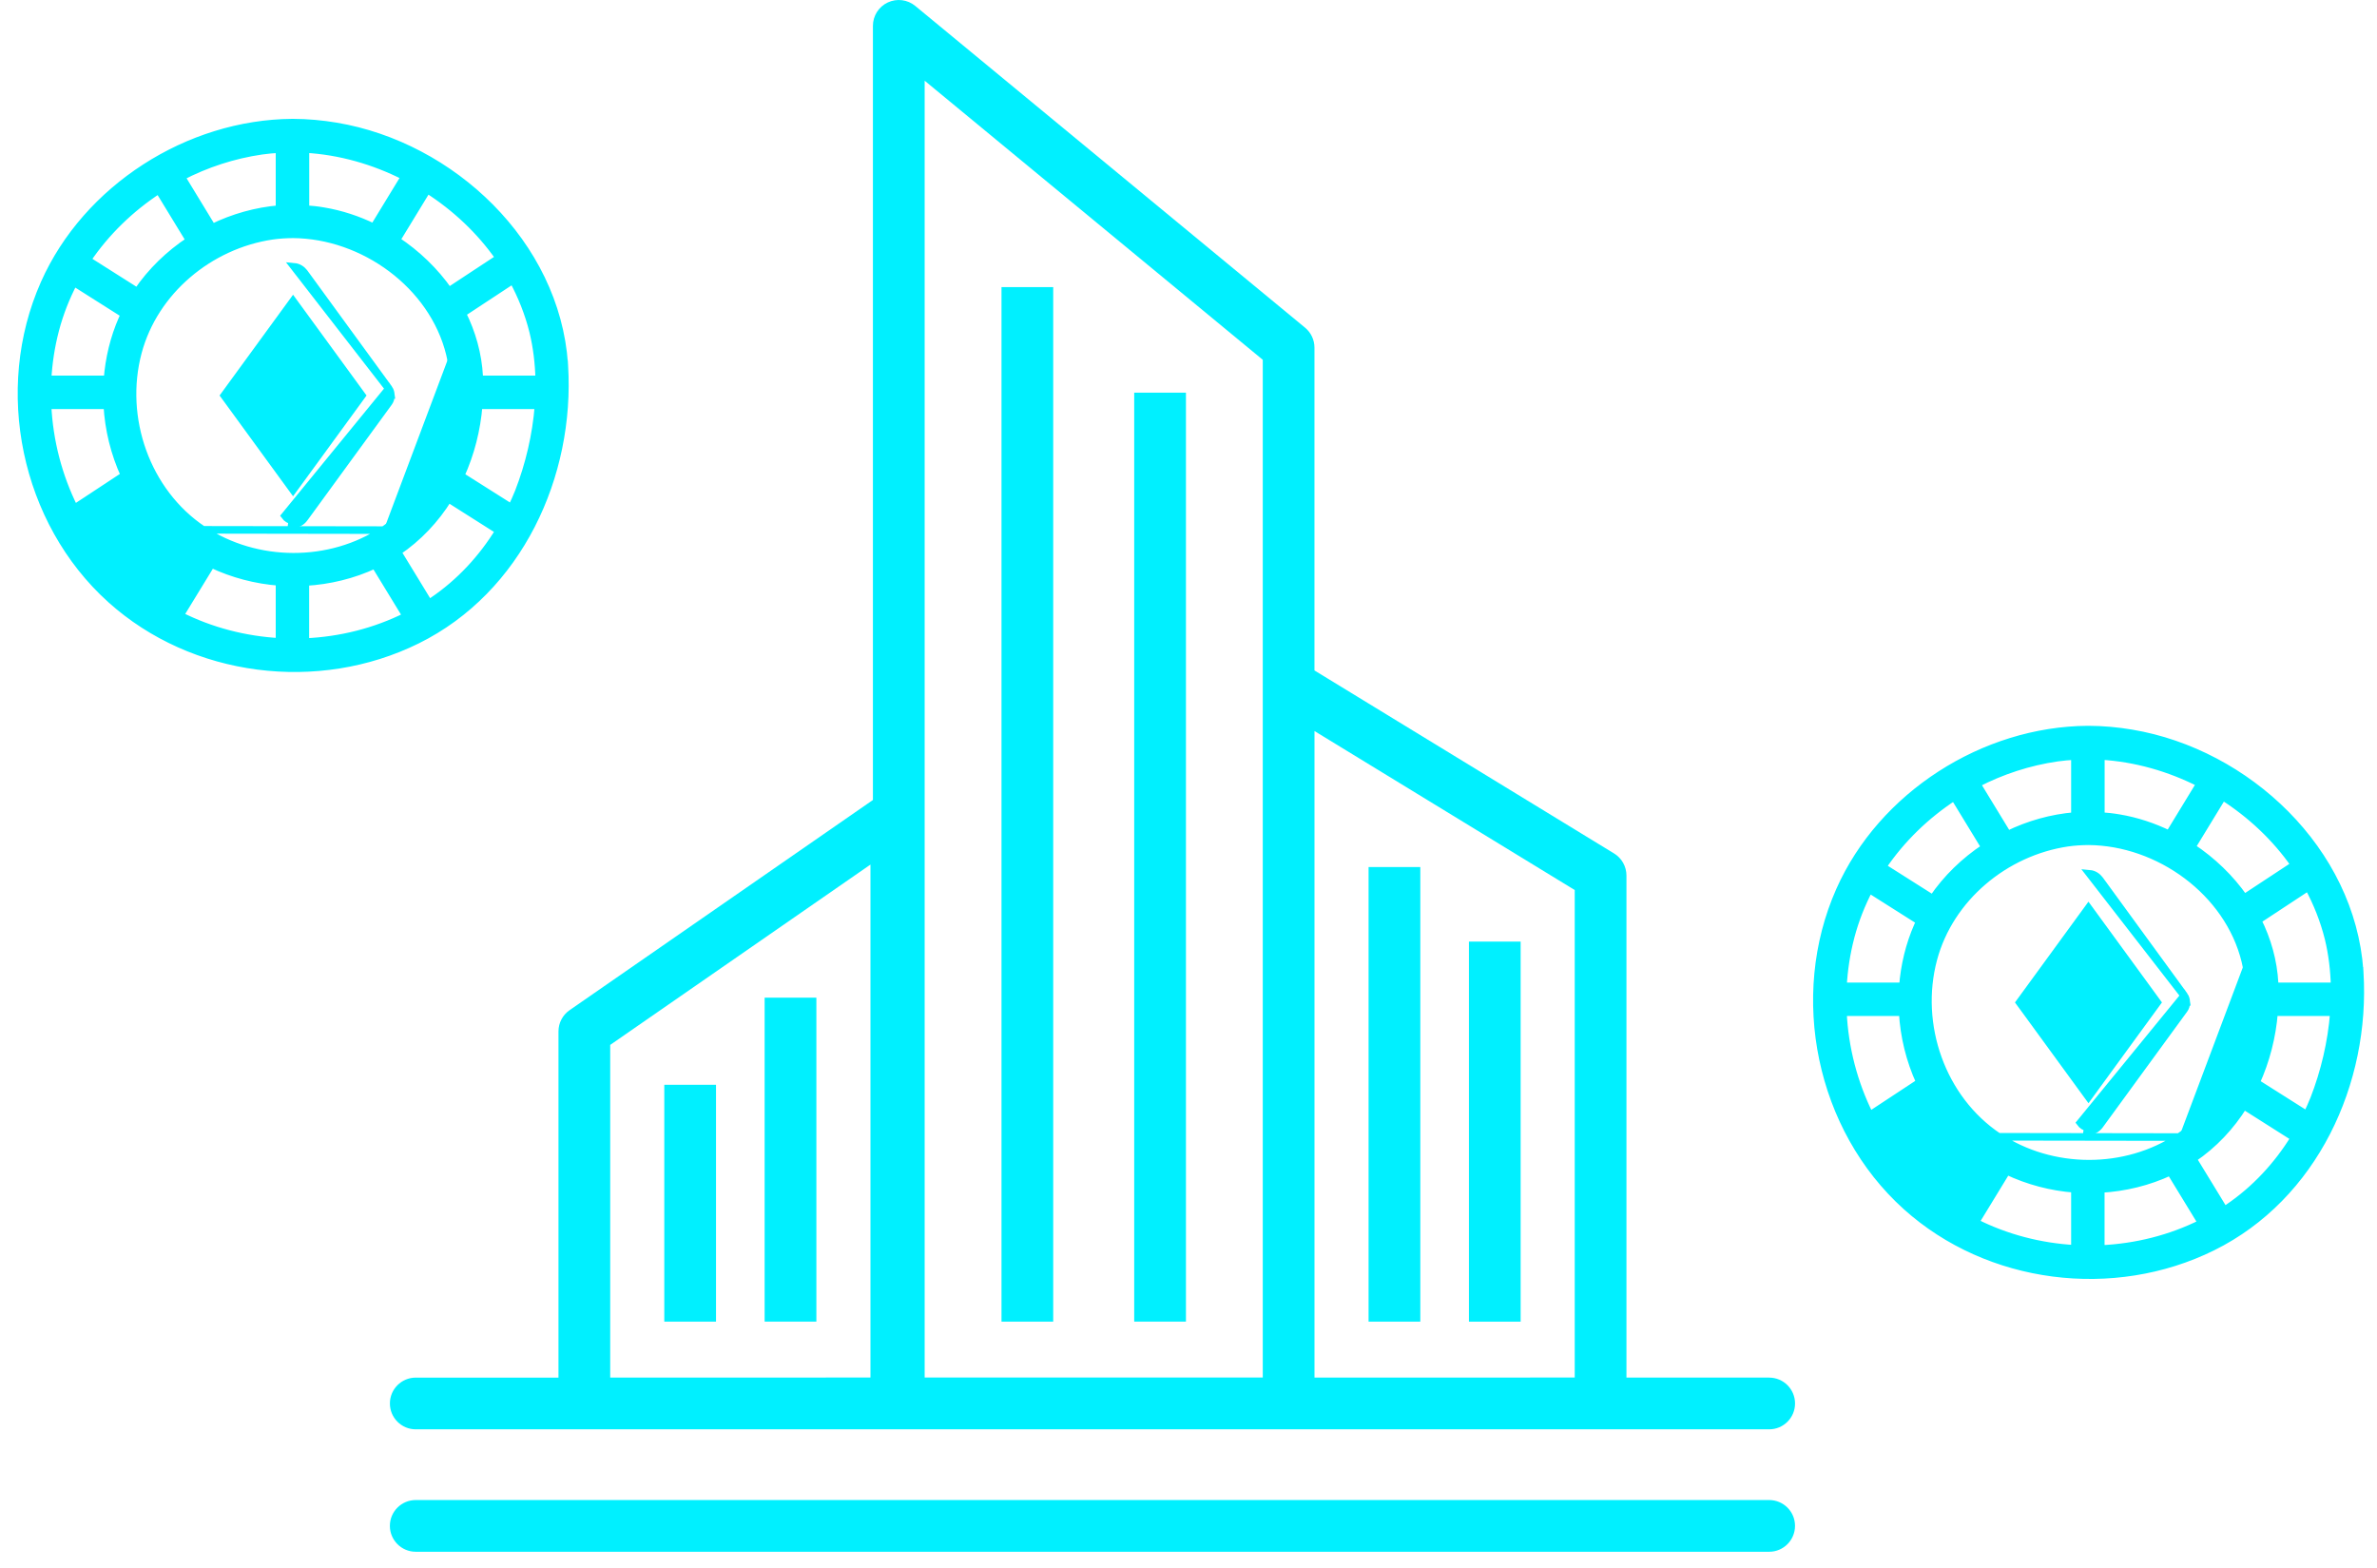
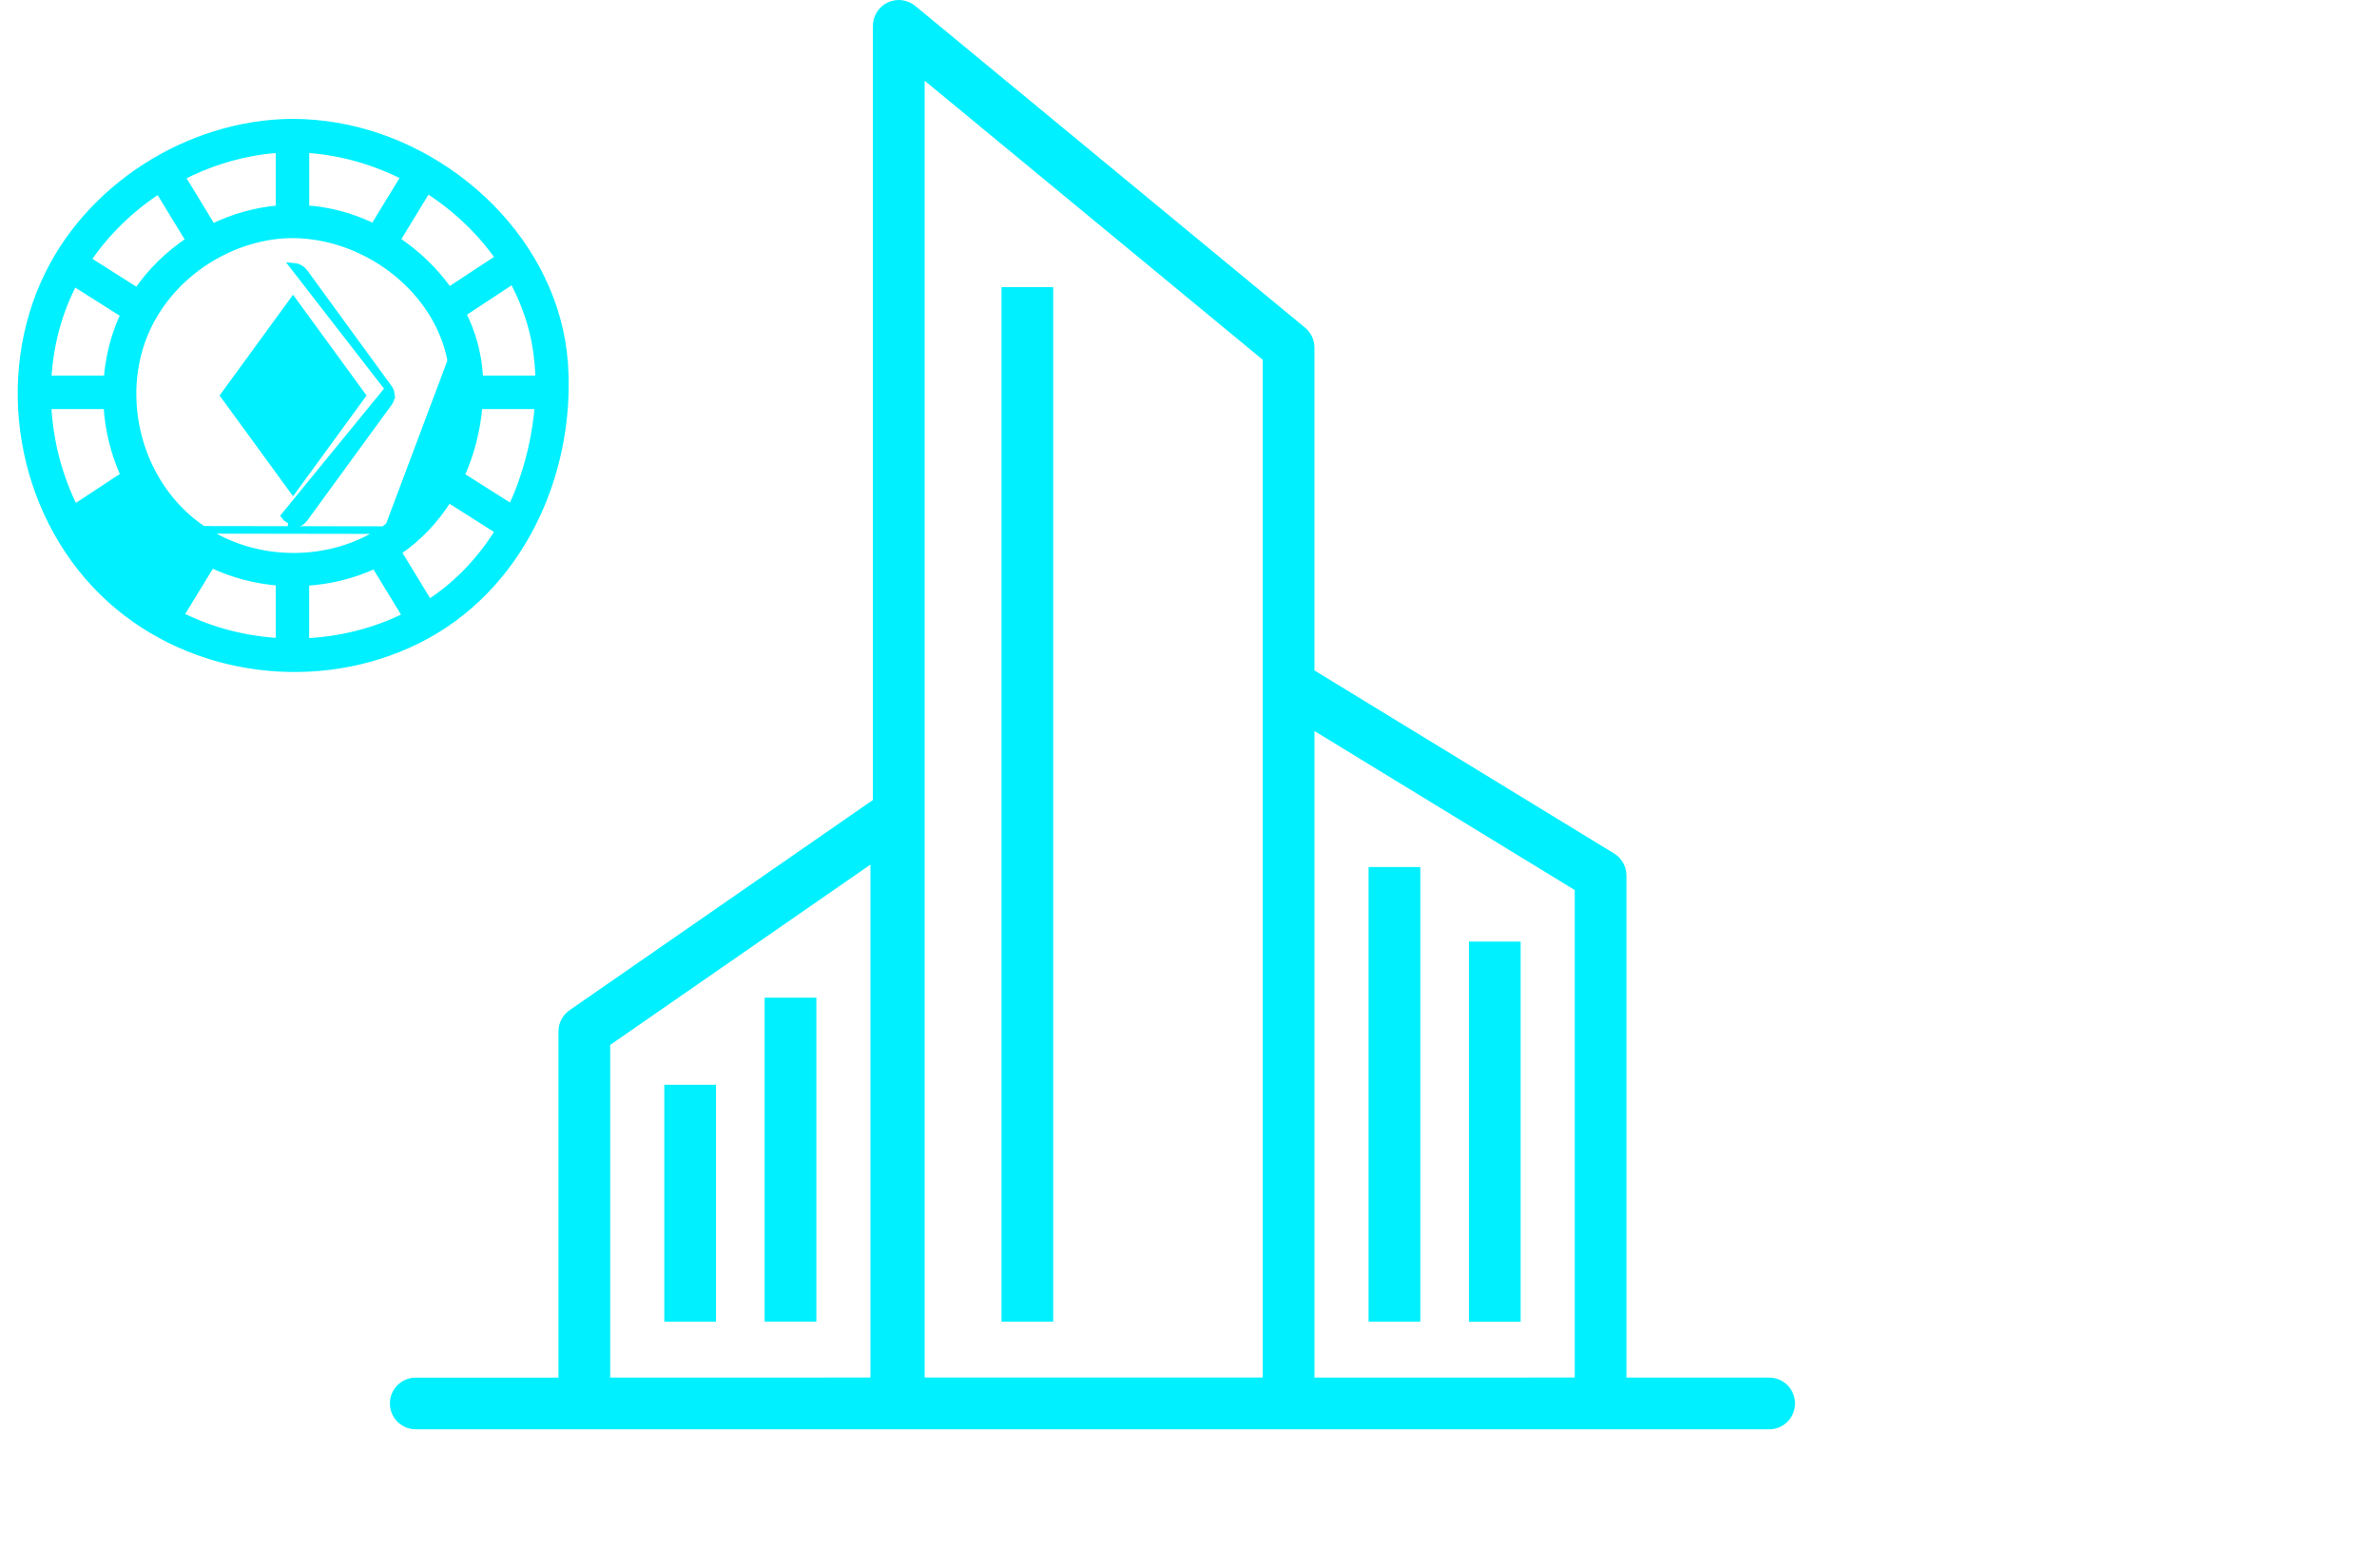
<svg xmlns="http://www.w3.org/2000/svg" width="94" height="62" viewBox="0 0 94 62" fill="none">
  <path d="M15.173 20.962L15.189 20.951C16.191 20.276 16.964 19.273 17.407 18.149C17.911 16.863 18.119 15.332 17.791 13.995M15.173 20.962L8.025 20.951C5.782 19.453 4.763 16.522 5.455 13.928C6.103 11.501 8.29 9.689 10.761 9.323C11.034 9.284 11.311 9.267 11.59 9.265C14.371 9.284 17.12 11.263 17.791 13.995M15.173 20.962C13.059 22.376 10.137 22.361 8.025 20.951L15.173 20.962ZM17.791 13.995L17.936 13.959L17.791 13.995ZM3.442 20.998C4.138 22.095 5.05 23.055 6.154 23.79L6.154 23.79C6.177 23.805 6.2 23.819 6.222 23.833C6.43 23.493 6.634 23.159 6.838 22.824C7.046 22.484 7.255 22.143 7.466 21.797C7.171 21.603 6.887 21.386 6.62 21.144C6.62 21.144 6.62 21.144 6.62 21.144L6.721 21.033L3.442 20.998ZM3.442 20.998C3.683 20.839 3.925 20.68 4.166 20.521C4.582 20.248 4.998 19.974 5.414 19.7L3.442 20.998ZM11.59 4.85H11.589H11.57L11.561 4.85L11.559 4.85C7.453 4.879 3.426 7.443 1.755 11.211C-0.106 15.403 0.967 20.623 4.384 23.701L4.385 23.701C7.641 26.632 12.578 27.241 16.491 25.308L16.491 25.308C20.511 23.321 22.584 18.808 22.316 14.458L22.312 14.389L22.311 14.389C21.98 9.638 17.864 5.766 13.297 4.999C12.733 4.904 12.165 4.852 11.59 4.85ZM18.95 14.89C18.903 14.003 18.662 13.159 18.277 12.39C18.615 12.167 18.953 11.944 19.291 11.722L19.293 11.721C19.624 11.503 19.955 11.286 20.286 11.067C20.634 11.709 20.905 12.39 21.084 13.108C21.233 13.72 21.309 14.357 21.325 15.003H18.953C18.953 14.964 18.952 14.925 18.95 14.89ZM20.51 19.456C20.424 19.669 20.33 19.879 20.23 20.087C19.558 19.661 18.886 19.235 18.214 18.812C18.61 17.94 18.854 16.991 18.93 16.025H21.297C21.207 17.21 20.926 18.388 20.51 19.456ZM11.054 23.01V25.382C9.687 25.306 8.336 24.958 7.111 24.339C7.333 23.977 7.554 23.615 7.775 23.253C7.969 22.935 8.163 22.617 8.358 22.299C9.205 22.7 10.122 22.941 11.054 23.01ZM14.829 22.328C15.244 23.007 15.659 23.687 16.072 24.365C14.831 24.987 13.461 25.328 12.076 25.389V23.015C13.021 22.961 13.959 22.736 14.829 22.328ZM16.897 7.488C18.016 8.201 18.995 9.123 19.746 10.2C19.419 10.415 19.09 10.632 18.759 10.849C18.422 11.071 18.084 11.293 17.75 11.514C17.196 10.721 16.482 10.036 15.67 9.499C16.08 8.828 16.489 8.159 16.897 7.488ZM12.079 8.268V5.892C13.44 5.97 14.786 6.353 16.012 6.978C15.602 7.649 15.192 8.32 14.783 8.994C14.154 8.687 13.485 8.466 12.797 8.351C12.558 8.309 12.318 8.284 12.079 8.268ZM3.443 10.279C4.189 9.176 5.162 8.233 6.281 7.504L7.504 9.509C6.692 10.046 5.979 10.733 5.433 11.539C5.1 11.328 4.768 11.118 4.436 10.908L4.435 10.907L4.435 10.907C4.104 10.698 3.774 10.489 3.443 10.279ZM1.88 15.003C1.916 14.354 2.013 13.707 2.178 13.073L2.188 13.034C2.362 12.377 2.61 11.749 2.92 11.158C3.252 11.367 3.582 11.577 3.913 11.787L3.914 11.787C4.251 12.001 4.589 12.215 4.927 12.429C4.898 12.485 4.869 12.544 4.843 12.603C4.506 13.369 4.314 14.182 4.251 15.003H1.88ZM17.118 23.76L17.114 23.763C17.062 23.798 17.012 23.828 16.96 23.86C16.754 23.523 16.548 23.185 16.343 22.848L16.339 22.842C16.131 22.501 15.924 22.16 15.715 21.82C16.539 21.264 17.216 20.542 17.732 19.714L17.776 19.742C18.431 20.157 19.085 20.571 19.74 20.987C19.069 22.081 18.18 23.04 17.118 23.76ZM3.333 19.847C3.202 19.933 3.072 20.019 2.941 20.105C2.309 18.841 1.945 17.443 1.879 16.025H4.243C4.296 16.981 4.528 17.927 4.927 18.797C4.396 19.148 3.865 19.497 3.333 19.847ZM10.351 5.96C10.583 5.927 10.817 5.907 11.054 5.894V8.268C10.133 8.344 9.228 8.599 8.395 9.006C7.985 8.334 7.574 7.663 7.166 6.989C8.157 6.474 9.237 6.121 10.351 5.96Z" fill="#00F0FF" stroke="#00F0FF" stroke-width="0.3" />
  <path d="M15.377 15.37L15.377 15.37C15.431 15.448 15.451 15.536 15.454 15.61L15.455 15.617H15.454V15.637V15.658V15.664L15.454 15.664C15.451 15.739 15.435 15.827 15.375 15.909C14.825 16.663 14.276 17.416 13.726 18.169C13.163 18.941 12.6 19.714 12.036 20.487L12.036 20.488C11.927 20.636 11.747 20.748 11.543 20.724C11.542 20.724 11.541 20.724 11.54 20.724L11.558 20.575C11.445 20.565 11.339 20.498 11.267 20.399L15.377 15.37ZM15.377 15.37L15.375 15.367C14.813 14.595 14.248 13.822 13.684 13.049C13.134 12.295 12.584 11.541 12.036 10.788L12.036 10.788C11.943 10.662 11.802 10.567 11.639 10.552L15.377 15.37ZM12.9 17.572C12.463 18.17 12.027 18.768 11.589 19.369C10.788 18.269 9.985 17.169 9.184 16.07C9.079 15.926 8.974 15.782 8.869 15.639C9.689 14.513 10.511 13.387 11.331 12.263C11.417 12.145 11.503 12.027 11.589 11.909C12.39 13.008 13.193 14.107 13.994 15.205C14.099 15.35 14.204 15.494 14.31 15.639C13.839 16.285 13.37 16.928 12.9 17.572Z" fill="#00F0FF" stroke="#00F0FF" stroke-width="0.3" />
-   <path d="M86.173 44.962L86.189 44.951C87.191 44.276 87.964 43.273 88.407 42.149C88.911 40.863 89.118 39.332 88.791 37.995M86.173 44.962L79.025 44.951C76.782 43.453 75.763 40.522 76.455 37.928C77.103 35.501 79.29 33.689 81.761 33.323C82.034 33.284 82.311 33.267 82.59 33.265C85.371 33.284 88.12 35.263 88.791 37.995M86.173 44.962C84.059 46.376 81.137 46.361 79.025 44.951L86.173 44.962ZM88.791 37.995L88.936 37.959L88.791 37.995ZM74.442 44.998C75.138 46.094 76.049 47.055 77.154 47.79L77.154 47.79C77.177 47.805 77.2 47.819 77.222 47.833C77.43 47.493 77.634 47.158 77.838 46.824C78.046 46.484 78.255 46.143 78.466 45.797C78.171 45.603 77.886 45.386 77.621 45.144C77.62 45.144 77.62 45.144 77.62 45.144L77.721 45.033L74.442 44.998ZM74.442 44.998C74.683 44.839 74.925 44.68 75.166 44.522C75.582 44.248 75.998 43.974 76.414 43.7L74.442 44.998ZM82.59 28.85H82.59H82.57L82.561 28.85L82.559 28.85C78.453 28.879 74.426 31.443 72.755 35.211C70.894 39.403 71.967 44.623 75.385 47.701L75.385 47.701C78.641 50.632 83.578 51.241 87.49 49.308L87.49 49.308C91.511 47.321 93.584 42.808 93.316 38.458L93.312 38.389L93.311 38.389C92.98 33.638 88.864 29.766 84.297 28.999C83.734 28.904 83.165 28.852 82.59 28.85ZM89.95 38.89C89.903 38.003 89.662 37.159 89.277 36.39C89.615 36.167 89.953 35.944 90.291 35.722L90.293 35.721C90.624 35.503 90.955 35.285 91.286 35.067C91.634 35.709 91.905 36.39 92.084 37.108C92.233 37.72 92.309 38.357 92.325 39.003H89.953C89.953 38.964 89.952 38.925 89.95 38.89ZM91.51 43.456C91.424 43.669 91.33 43.879 91.23 44.087C90.558 43.661 89.886 43.235 89.214 42.812C89.61 41.94 89.854 40.991 89.93 40.025H92.297C92.207 41.21 91.926 42.388 91.51 43.456ZM82.054 47.01V49.382C80.687 49.306 79.336 48.958 78.112 48.339C78.333 47.977 78.554 47.615 78.775 47.253C78.969 46.935 79.163 46.617 79.358 46.298C80.205 46.7 81.122 46.941 82.054 47.01ZM85.829 46.328C86.244 47.007 86.659 47.687 87.072 48.365C85.831 48.987 84.461 49.328 83.076 49.389V47.015C84.021 46.961 84.959 46.736 85.829 46.328ZM87.897 31.488C89.016 32.201 89.995 33.123 90.746 34.2C90.419 34.416 90.09 34.632 89.76 34.849C89.422 35.071 89.084 35.293 88.75 35.514C88.196 34.721 87.482 34.035 86.67 33.499C87.08 32.828 87.489 32.159 87.897 31.488ZM83.079 32.268V29.892C84.44 29.97 85.786 30.353 87.012 30.978C86.602 31.649 86.192 32.321 85.783 32.994C85.154 32.687 84.485 32.466 83.797 32.351C83.558 32.309 83.318 32.284 83.079 32.268ZM74.443 34.279C75.189 33.176 76.162 32.233 77.281 31.504L78.504 33.509C77.692 34.046 76.979 34.733 76.433 35.539C76.1 35.328 75.769 35.118 75.436 34.908L75.435 34.907L75.435 34.907C75.104 34.698 74.774 34.489 74.443 34.279ZM72.88 39.003C72.916 38.354 73.013 37.707 73.178 37.074L73.188 37.034C73.362 36.377 73.61 35.749 73.92 35.158C74.252 35.367 74.582 35.577 74.913 35.787L74.913 35.787C75.251 36.001 75.589 36.215 75.927 36.429C75.898 36.485 75.869 36.544 75.843 36.603C75.506 37.369 75.314 38.182 75.251 39.003H72.88ZM88.118 47.76L88.114 47.763C88.062 47.798 88.012 47.828 87.96 47.86C87.754 47.523 87.548 47.185 87.343 46.848L87.339 46.842C87.131 46.501 86.924 46.16 86.715 45.82C87.539 45.264 88.216 44.542 88.732 43.714L88.776 43.742C89.431 44.157 90.085 44.571 90.74 44.987C90.069 46.081 89.18 47.04 88.118 47.76ZM74.333 43.847C74.202 43.933 74.072 44.019 73.941 44.105C73.309 42.841 72.945 41.443 72.879 40.025H75.243C75.296 40.981 75.528 41.927 75.927 42.797C75.396 43.148 74.865 43.497 74.333 43.847ZM81.352 29.96C81.583 29.927 81.817 29.907 82.054 29.894V32.268C81.133 32.344 80.228 32.599 79.395 33.006C78.984 32.334 78.574 31.663 78.165 30.989C79.157 30.474 80.237 30.121 81.352 29.96Z" fill="#00F0FF" stroke="#00F0FF" stroke-width="0.3" />
-   <path d="M86.377 39.37L86.377 39.37C86.431 39.448 86.451 39.535 86.454 39.61L86.455 39.617H86.454V39.637V39.658V39.664L86.454 39.664C86.451 39.739 86.435 39.827 86.375 39.909C85.825 40.663 85.276 41.416 84.726 42.169C84.163 42.941 83.6 43.714 83.036 44.487L83.035 44.488C82.927 44.636 82.747 44.748 82.543 44.724C82.542 44.724 82.541 44.724 82.54 44.724L82.558 44.575C82.445 44.565 82.339 44.498 82.267 44.399L86.377 39.37ZM86.377 39.37L86.375 39.367C85.813 38.596 85.248 37.822 84.684 37.049C84.134 36.295 83.584 35.541 83.036 34.788L83.036 34.788C82.943 34.662 82.802 34.567 82.639 34.552L86.377 39.37ZM83.9 41.572C83.463 42.17 83.027 42.768 82.59 43.369C81.788 42.269 80.985 41.169 80.184 40.07C80.079 39.926 79.974 39.782 79.869 39.639C80.689 38.513 81.511 37.387 82.331 36.263C82.417 36.145 82.503 36.027 82.589 35.909C83.39 37.008 84.192 38.108 84.994 39.205C85.099 39.35 85.204 39.494 85.31 39.639C84.84 40.285 84.37 40.928 83.9 41.572Z" fill="#00F0FF" stroke="#00F0FF" stroke-width="0.3" />
  <path d="M26.27 42.895H28.315V52.26H26.27V42.895Z" fill="#00F0FF" />
-   <path d="M30.238 39.45H32.284V52.259H30.238V39.45Z" fill="#00F0FF" />
+   <path d="M30.238 39.45H32.284V52.259H30.238V39.45" fill="#00F0FF" />
  <path d="M39.605 11.353H41.65V52.26H39.605V11.353Z" fill="#00F0FF" />
-   <path d="M44.853 15.527H46.899V52.259H44.853V15.527Z" fill="#00F0FF" />
  <path d="M54.121 34.285H56.167V52.26H54.121V34.285Z" fill="#00F0FF" />
  <path d="M58.09 37.233H60.135V52.261H58.09V37.233Z" fill="#00F0FF" />
  <path d="M69.963 54.472H64.319V34.621C64.319 34.265 64.134 33.933 63.83 33.748L51.981 26.511V13.746C51.981 13.44 51.845 13.151 51.61 12.957L36.194 0.234C35.889 -0.018 35.466 -0.071 35.106 0.098C34.748 0.267 34.52 0.626 34.52 1.023V31.633L22.526 39.944C22.25 40.135 22.085 40.449 22.085 40.785V54.474H16.441C15.877 54.474 15.419 54.931 15.419 55.496C15.419 56.062 15.877 56.519 16.441 56.519H69.963C70.528 56.519 70.986 56.062 70.986 55.496C70.986 54.931 70.528 54.474 69.963 54.474L69.963 54.472ZM24.131 54.472V41.318L34.423 34.187V54.471L24.131 54.472ZM36.566 3.191L49.937 14.227V54.471H36.566V3.191ZM51.982 54.472V28.907L62.274 35.194V54.471L51.982 54.472Z" fill="#00F0FF" />
-   <path d="M69.963 59.315H16.441C15.876 59.315 15.418 59.772 15.418 60.337C15.418 60.902 15.876 61.36 16.441 61.36H69.963C70.527 61.36 70.985 60.902 70.985 60.337C70.986 59.772 70.527 59.315 69.963 59.315Z" fill="#00F0FF" />
</svg>